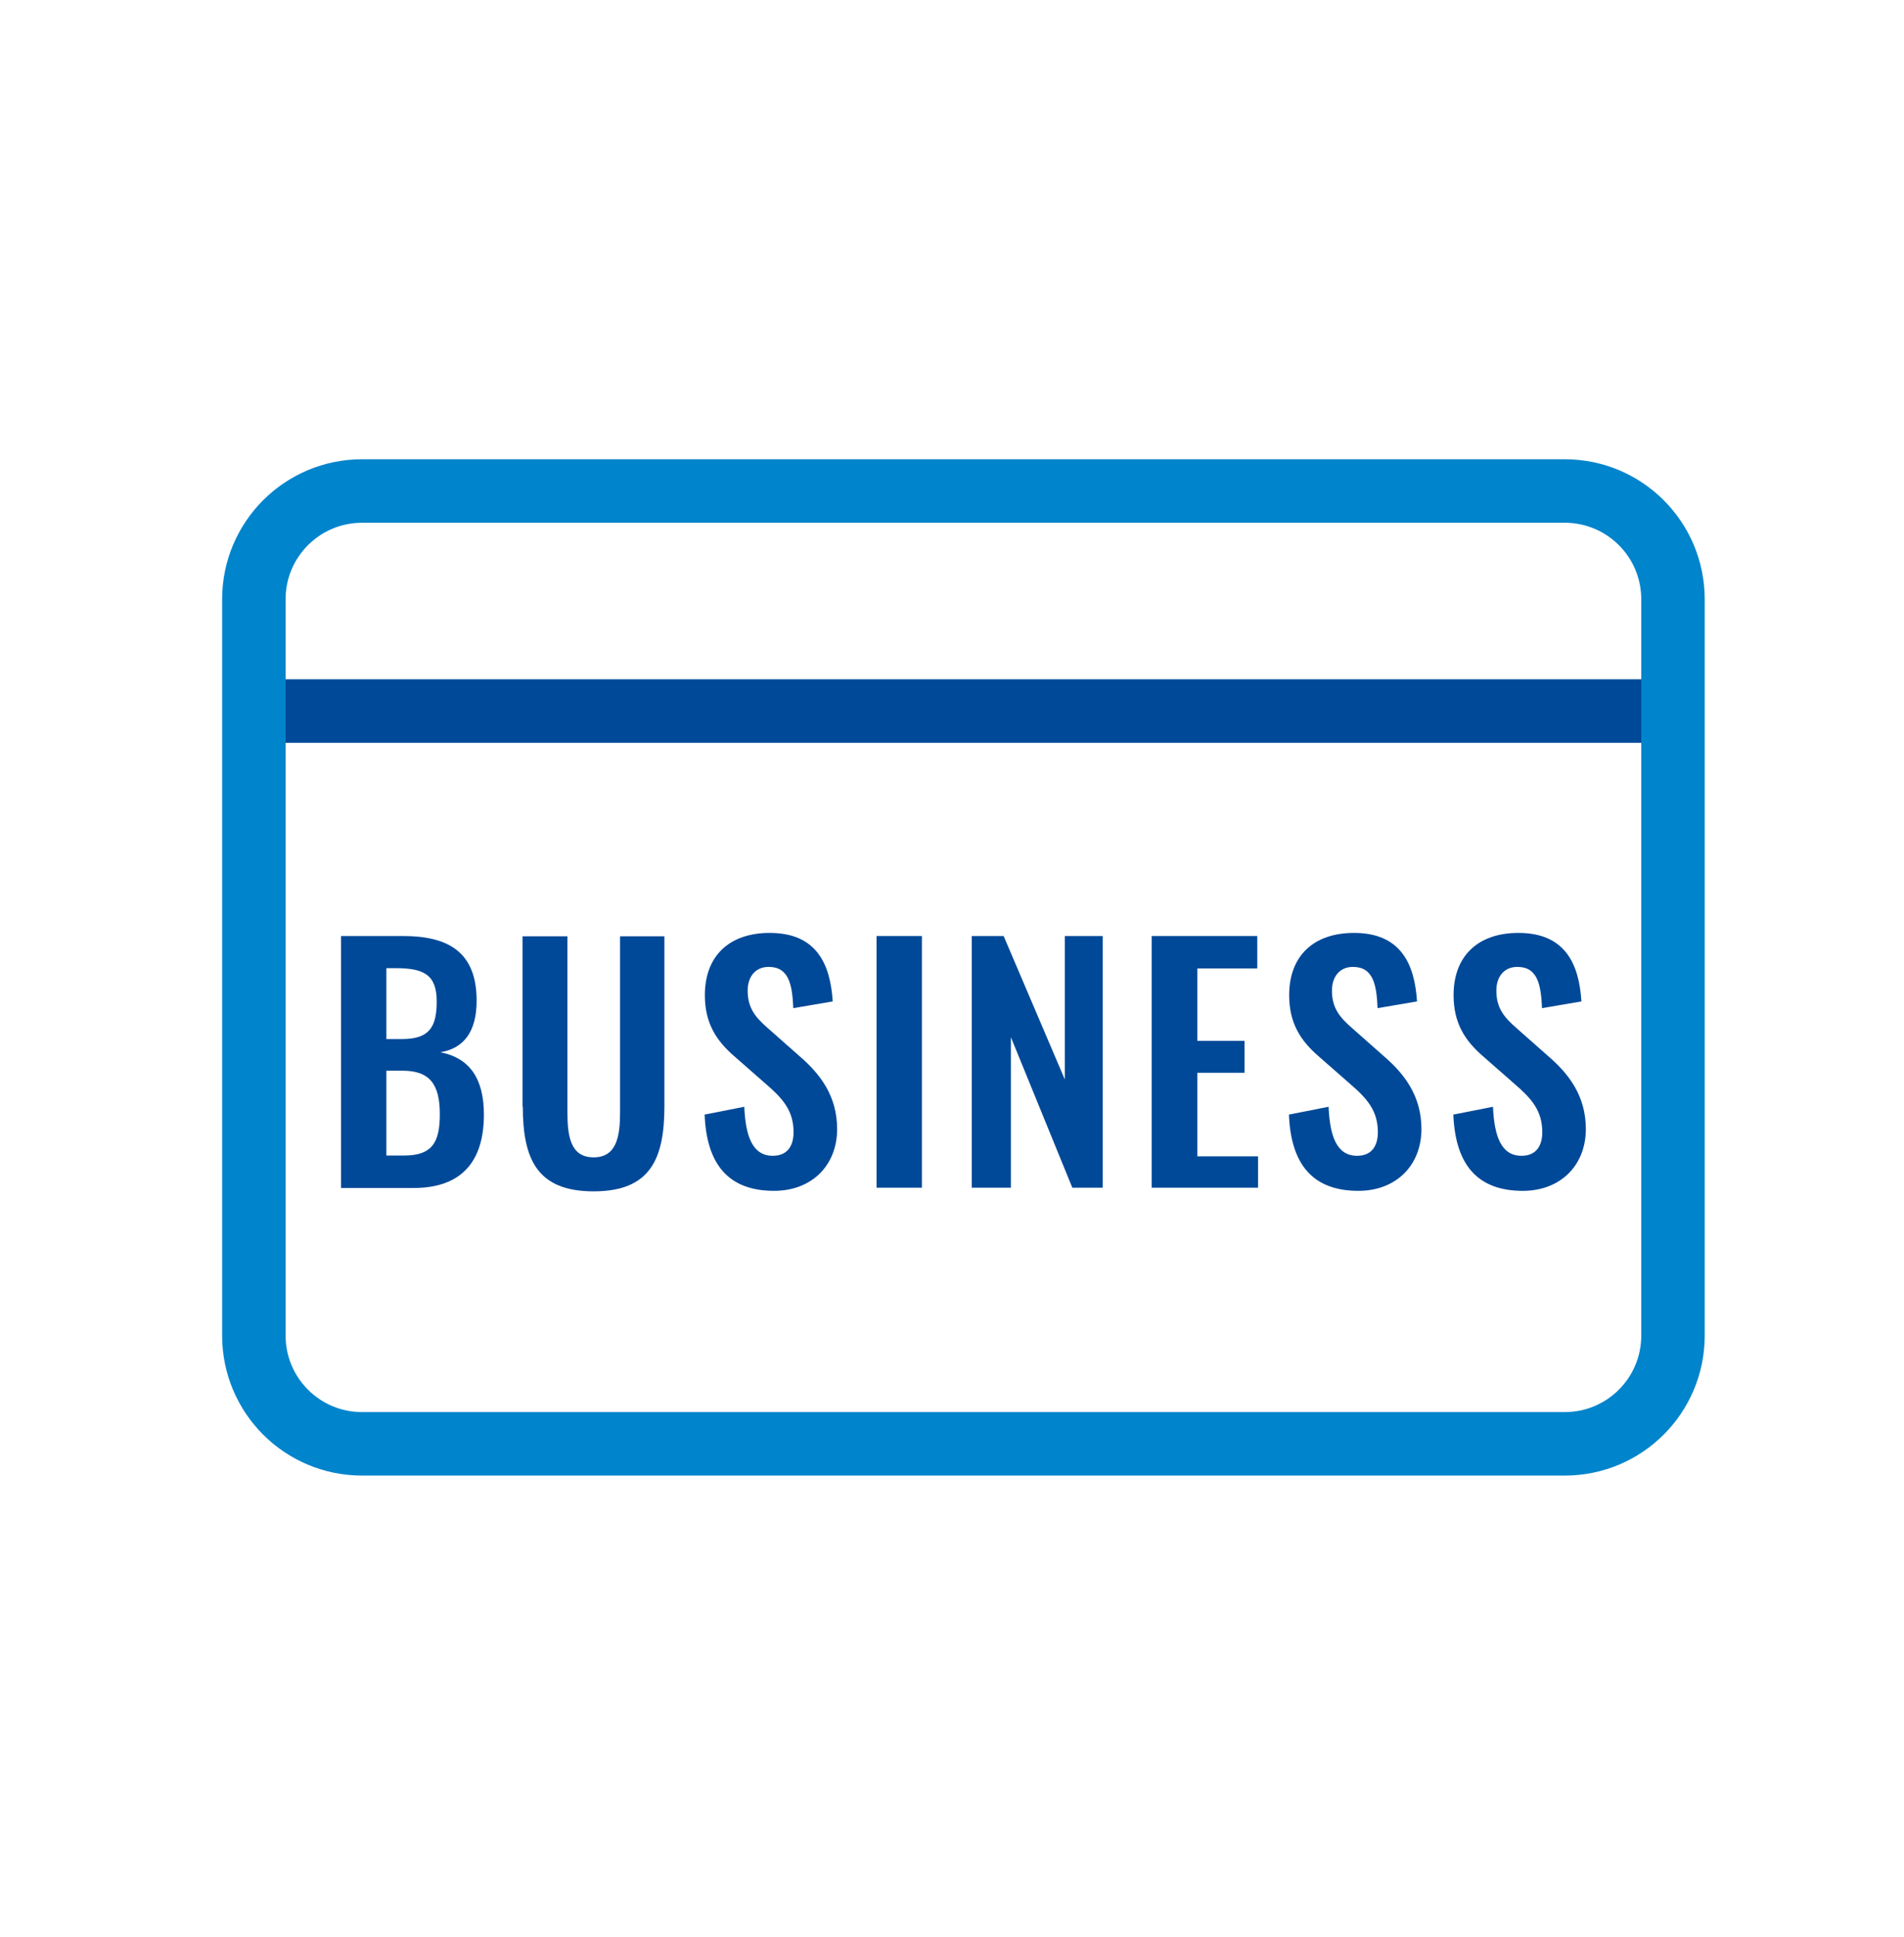
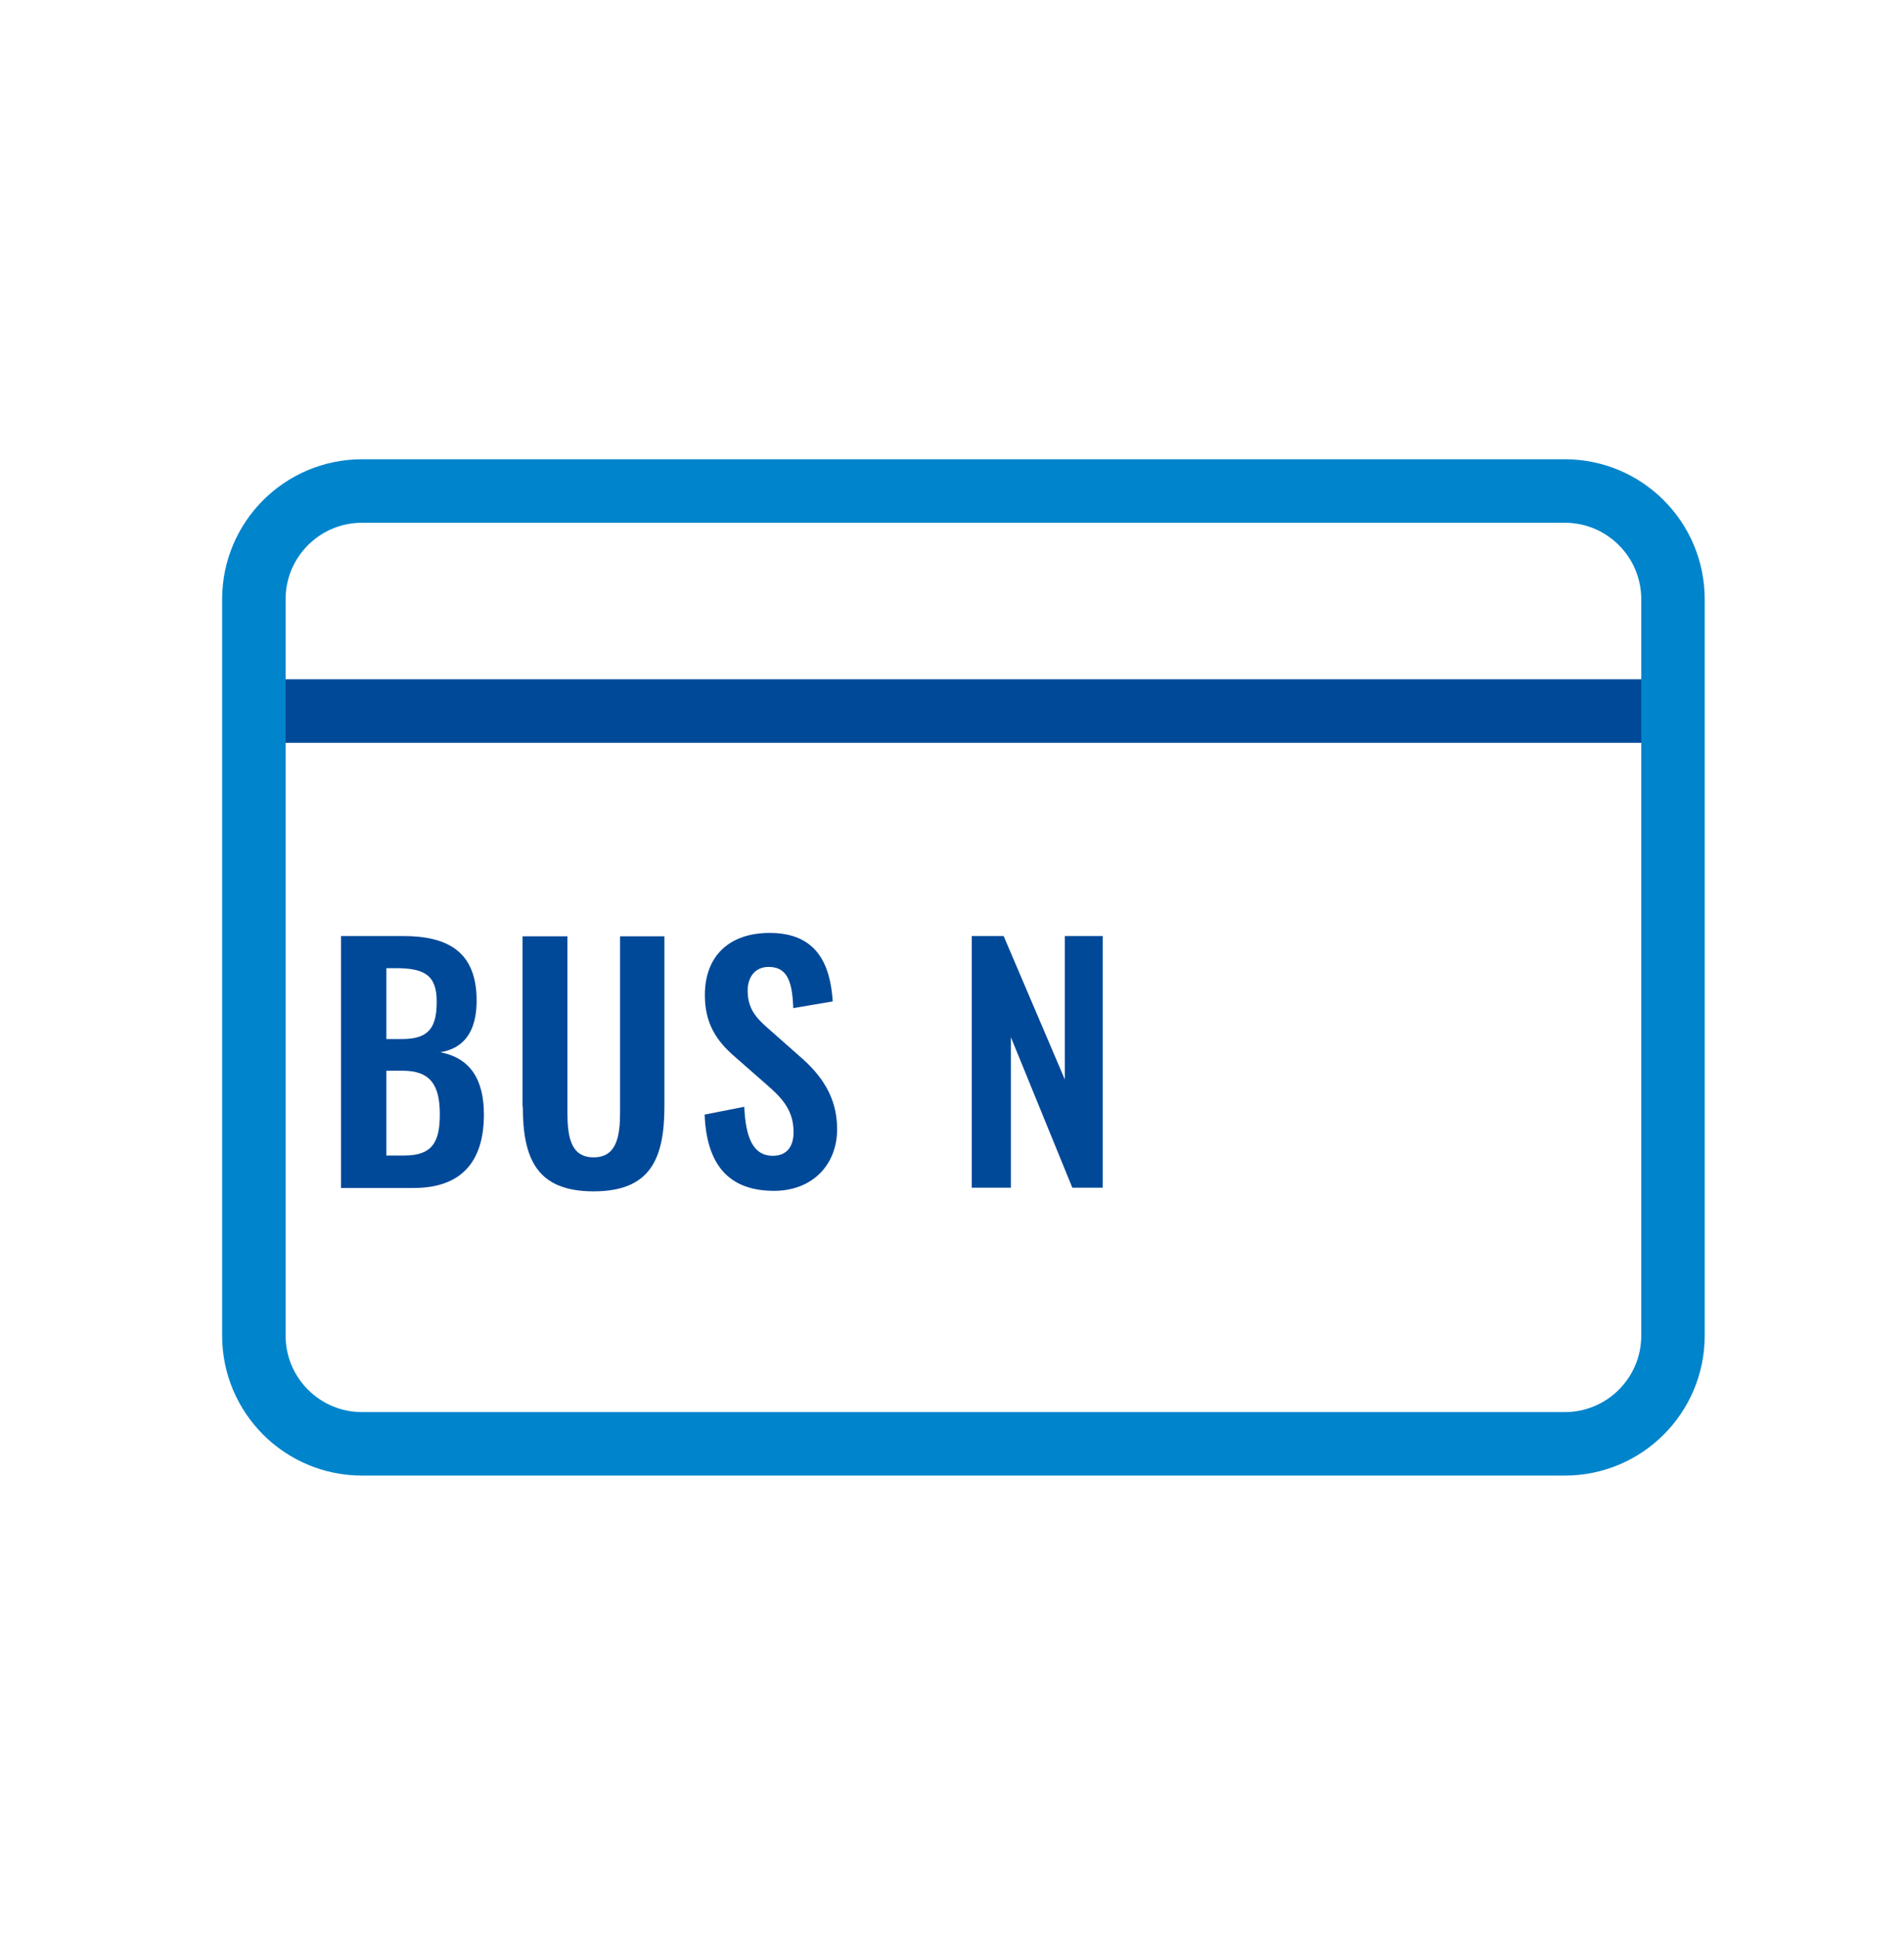
<svg xmlns="http://www.w3.org/2000/svg" width="60" height="61" viewBox="0 0 60 61" fill="none">
  <path d="M8.131 22.395H52.589" stroke="#004998" stroke-width="2" stroke-linecap="round" stroke-linejoin="round" />
  <path d="M49.312 15.465H11.408C9.526 15.465 8 16.991 8 18.873V42.067C8 43.949 9.526 45.475 11.408 45.475H49.312C51.194 45.475 52.72 43.949 52.72 42.067V18.873C52.72 16.991 51.194 15.465 49.312 15.465Z" stroke="#0084CC" stroke-width="2" stroke-linecap="round" stroke-linejoin="round" />
  <path d="M10.738 29.481H12.699C14.088 29.481 15.02 29.955 15.02 31.516C15.02 32.489 14.62 33.02 13.876 33.142C14.808 33.322 15.249 33.984 15.249 35.104C15.249 36.624 14.505 37.417 13.034 37.417H10.746V29.489L10.738 29.481ZM12.675 32.726C13.533 32.726 13.762 32.342 13.762 31.541C13.762 30.699 13.353 30.494 12.47 30.494H12.176V32.726H12.675ZM12.732 36.395C13.614 36.395 13.86 35.986 13.86 35.096C13.86 34.156 13.549 33.723 12.683 33.723H12.176V36.395H12.732Z" fill="#004998" />
  <path d="M16.467 34.85V29.489H17.881V35.022C17.881 35.774 17.971 36.452 18.706 36.452C19.442 36.452 19.54 35.774 19.54 35.022V29.489H20.937V34.85C20.937 36.518 20.479 37.523 18.706 37.523C16.933 37.523 16.475 36.518 16.475 34.85H16.467Z" fill="#004998" />
  <path d="M22.212 35.104L23.454 34.859C23.495 35.798 23.716 36.403 24.353 36.403C24.811 36.403 25.007 36.093 25.007 35.66C25.007 34.973 24.656 34.589 24.133 34.139L23.136 33.265C22.572 32.775 22.212 32.227 22.212 31.344C22.212 30.094 22.997 29.383 24.255 29.383C25.743 29.383 26.168 30.38 26.241 31.541L24.999 31.753C24.966 31.009 24.86 30.454 24.223 30.454C23.789 30.454 23.561 30.78 23.561 31.197C23.561 31.737 23.789 32.031 24.206 32.391L25.195 33.265C25.841 33.821 26.38 34.515 26.38 35.561C26.38 36.706 25.579 37.507 24.394 37.507C22.948 37.507 22.261 36.665 22.204 35.087L22.212 35.104Z" fill="#004998" />
-   <path d="M27.622 29.481H29.052V37.408H27.622V29.481Z" fill="#004998" />
  <path d="M30.622 29.481H31.627L33.556 34.001V29.481H34.749V37.408H33.792L31.856 32.668V37.408H30.622V29.481Z" fill="#004998" />
-   <path d="M36.293 29.481H39.619V30.503H37.732V32.783H39.219V33.788H37.732V36.42H39.644V37.408H36.293V29.481Z" fill="#004998" />
-   <path d="M40.625 35.104L41.867 34.859C41.908 35.798 42.128 36.403 42.766 36.403C43.224 36.403 43.42 36.093 43.42 35.66C43.42 34.973 43.068 34.589 42.545 34.139L41.548 33.265C40.984 32.775 40.625 32.227 40.625 31.344C40.625 30.094 41.409 29.383 42.668 29.383C44.155 29.383 44.58 30.38 44.654 31.541L43.411 31.753C43.379 31.009 43.273 30.454 42.635 30.454C42.202 30.454 41.973 30.78 41.973 31.197C41.973 31.737 42.202 32.031 42.619 32.391L43.608 33.265C44.253 33.821 44.793 34.515 44.793 35.561C44.793 36.706 43.992 37.507 42.807 37.507C41.36 37.507 40.674 36.665 40.617 35.087L40.625 35.104Z" fill="#004998" />
-   <path d="M45.806 35.104L47.048 34.859C47.089 35.798 47.31 36.403 47.947 36.403C48.405 36.403 48.601 36.093 48.601 35.66C48.601 34.973 48.25 34.589 47.727 34.139L46.73 33.265C46.166 32.775 45.806 32.227 45.806 31.344C45.806 30.094 46.591 29.383 47.849 29.383C49.337 29.383 49.761 30.38 49.835 31.541L48.593 31.753C48.56 31.009 48.454 30.454 47.816 30.454C47.383 30.454 47.154 30.78 47.154 31.197C47.154 31.737 47.383 32.031 47.8 32.391L48.789 33.265C49.435 33.821 49.974 34.515 49.974 35.561C49.974 36.706 49.173 37.507 47.988 37.507C46.542 37.507 45.855 36.665 45.798 35.087L45.806 35.104Z" fill="#004998" />
</svg>